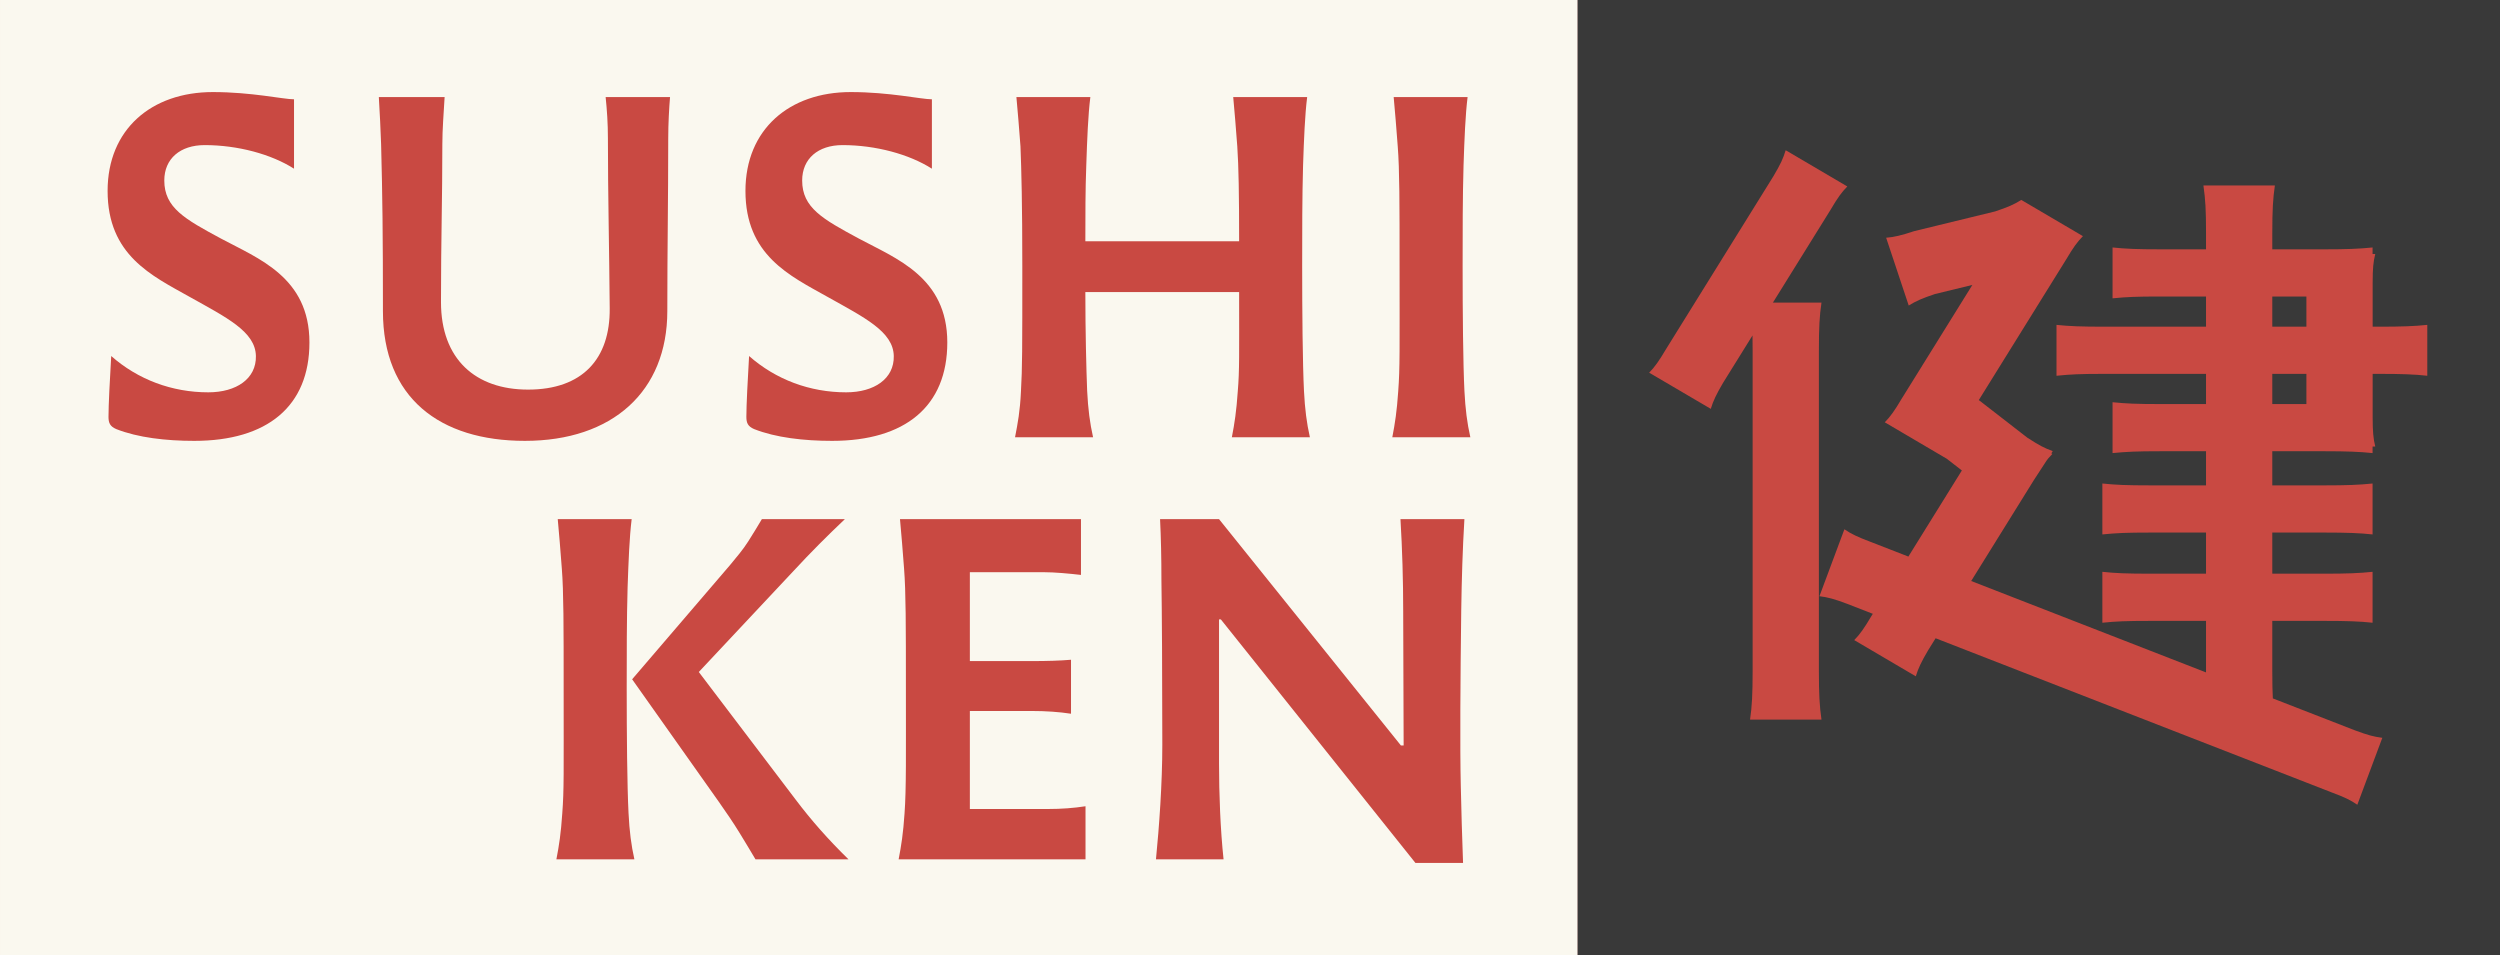
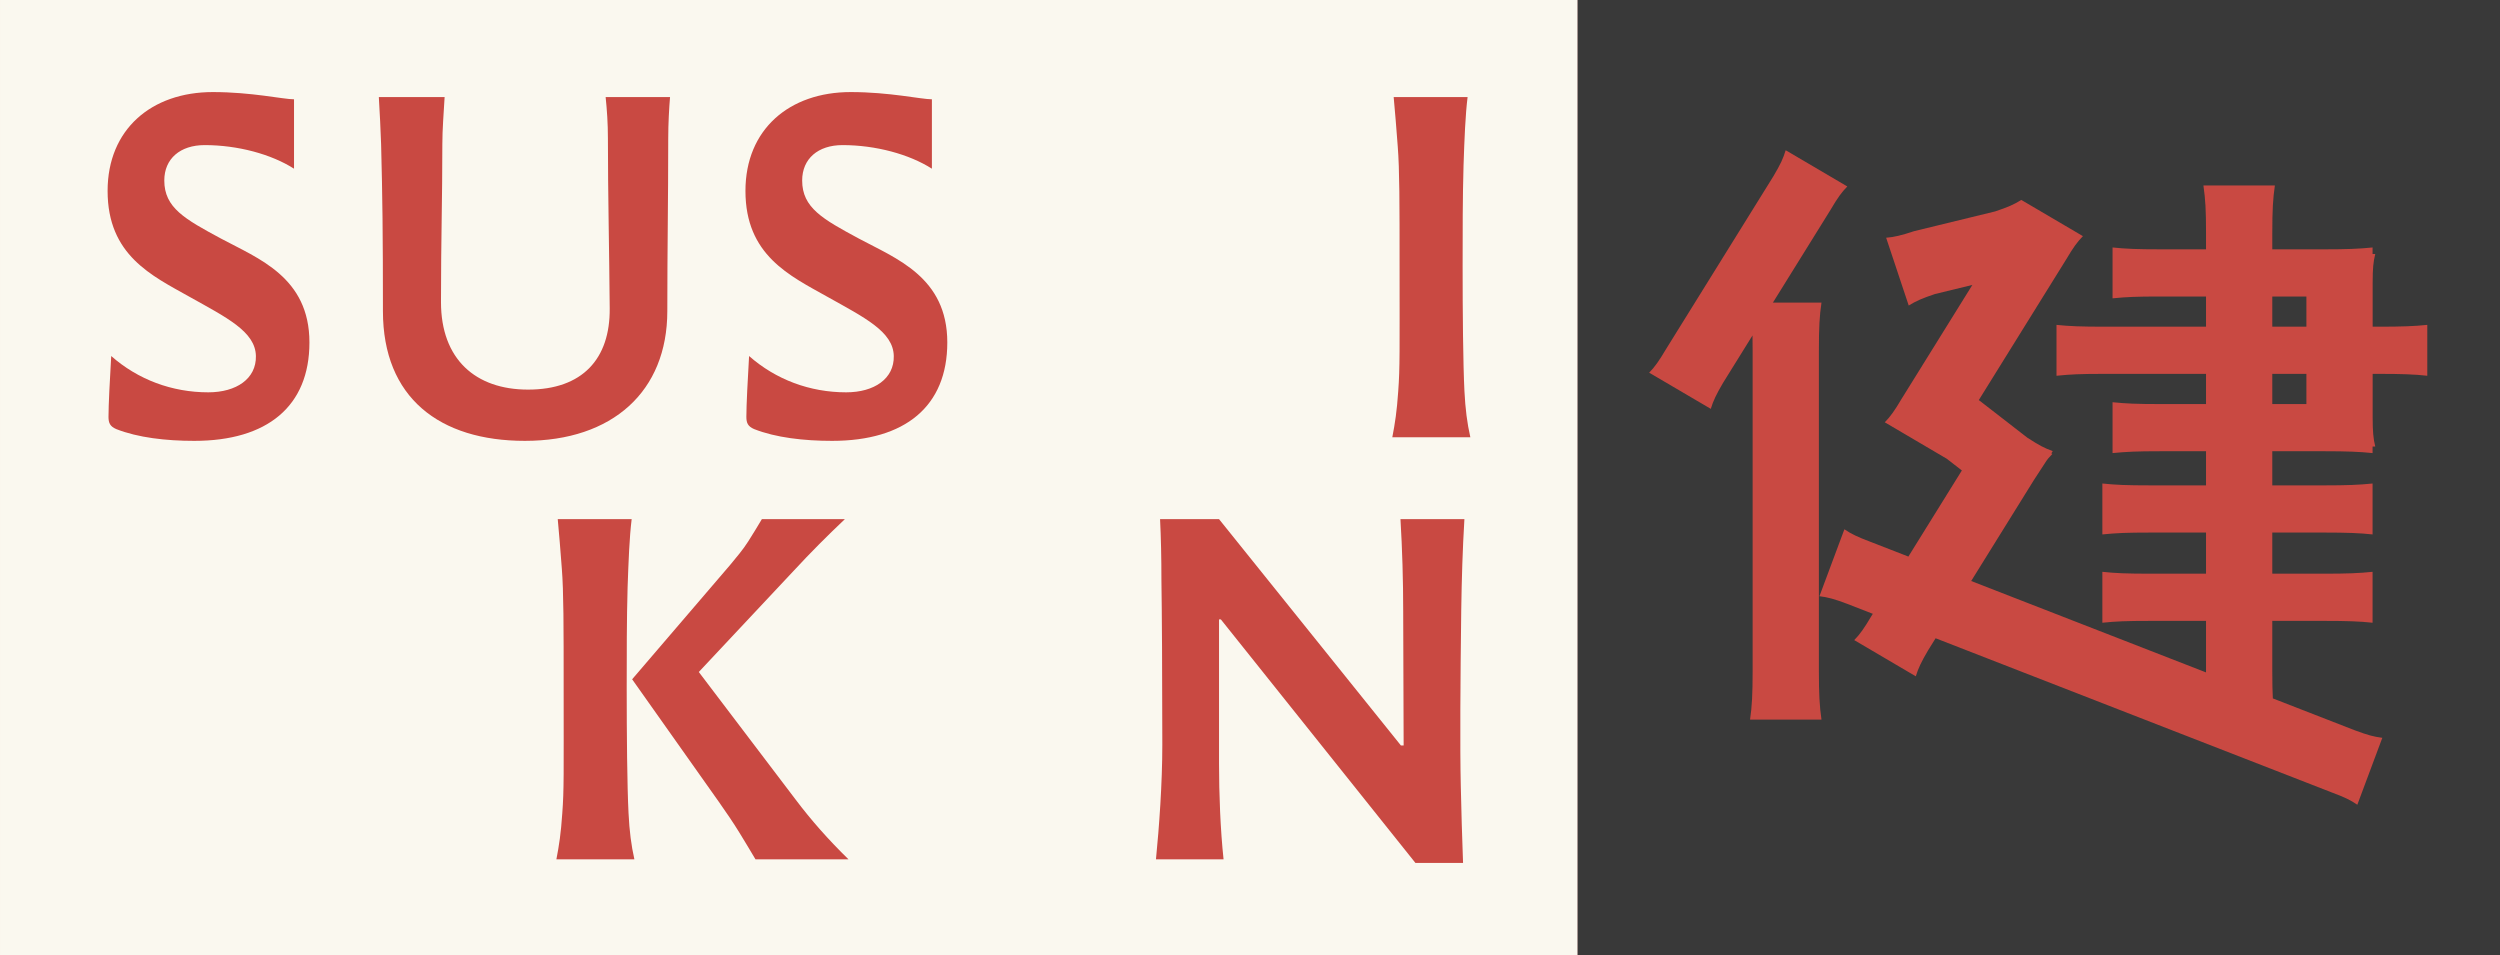
<svg xmlns="http://www.w3.org/2000/svg" xml:space="preserve" width="200.779mm" height="76.698mm" version="1.1" style="shape-rendering:geometricPrecision; text-rendering:geometricPrecision; image-rendering:optimizeQuality; fill-rule:evenodd; clip-rule:evenodd" viewBox="0 0 20626.49 7879.4">
  <rect x="0" y="0" width="20626.49" height="7879.4" fill="#808080" stroke="none" />
  <defs>
    <style type="text/css">
   
    .fil2 {fill:#FAF8EF;fill-rule:nonzero}
    .fil0 {fill:#C94942;fill-rule:nonzero}
    .fil1 {fill:#393939;fill-rule:nonzero}
   
  </style>
  </defs>
  <g id="Layer_x0020_1">
    <g id="_1776241368768">
      <polygon class="fil0" points="13014.77,7879.4 -0,7879.4 -0,-0.01 13014.77,-0.01 " />
      <polygon class="fil1" points="13014.77,7879.4 20626.49,7879.4 20626.49,-0.01 13014.77,-0.01 " />
      <path class="fil0" d="M17429.85 3318.59c110.02,11.36 200.85,15.28 396.59,15.28l1351.97 0c185.05,0 284.02,-3.91 396.75,-15.28l0 419.58c-104.28,-11.05 -217.01,-15.28 -396.75,-15.28l-1351.97 0c-201.06,0 -278.69,4.22 -396.59,15.28l0 -419.58zm-815.23 897.46c-45.98,-49.33 -88.28,-83.17 -185.41,-146.41l-543.37 -421.25c-91.82,-59.96 -144.01,-87.75 -208.77,-110.54l321.87 -493.73c43.07,47.45 96.2,88.33 185.26,146.41l543.37 421.25c100.05,64.56 141.45,86.09 208.98,110.18l-321.92 494.09zm247.78 -2006.46c-66.95,5.32 -119.93,17.26 -230.1,53.86l-668.09 162.64c-104.13,34.77 -157.84,58.29 -216.13,94.74l-186.2 -559.38c64.03,-4.59 128.95,-20.23 230.15,-54.07l668.09 -162.79c113.1,-37.74 155.02,-57.04 216.29,-94.59l185.99 559.58zm2586.95 4430.1c-55.33,-38.11 -104.28,-61.99 -212.79,-102.3l-3997.27 -1555.8c-102.66,-38.79 -159.66,-54.44 -227.76,-62.51l205.85 -552.19c52.62,36.6 113.1,65.29 213,102.62l3997.26 1555.59c111.69,41.4 156.53,52.81 227.91,62.36l-206.21 552.23zm-2516.15 -2894.37c-46.93,47.66 -78.89,91.62 -137.6,191.88l-888.23 1429.4c-55.58,94.17 -80.77,147.87 -100.84,213.36l-508.01 -298.71c45.2,-45.26 83.69,-100.06 137.75,-191.83l888.08 -1429.61c60.32,-102.67 78.73,-145.32 100.64,-213.58l508.22 299.08zm-1691.73 -2206.93c-46.93,47.81 -79.09,91.98 -137.75,191.82l-888.28 1429.83c-55.17,94.16 -80.56,147.35 -100.42,213.16l-508.43 -298.51c45.47,-45.26 83.69,-100.43 137.75,-192.04l888.13 -1429.83c60.48,-102.45 79.25,-144.9 100.57,-213.36l508.43 298.93zm1943.94 409.98c-46.71,47.86 -78.94,91.98 -137.8,191.51l-888.08 1429.41c-55.53,94.89 -80.77,148.08 -100.79,213.72l-508.06 -298.88c45.25,-45.25 83.69,-99.9 137.6,-191.67l888.28 -1429.83c60.32,-102.61 78.89,-144.95 100.58,-212.99l508.27 298.71zm2411.86 147.35c-16.01,64.76 -21.33,118.62 -21.33,234.91l0 1118.9c0,109.5 5.32,168.32 21.33,234.9l-589.35 0c16.01,-61.94 21.32,-128.37 21.32,-234.9l0 -1118.9c0,-119.2 -5.31,-165.55 -21.32,-234.91l589.35 0zm-2629.86 584.77c109.81,11.21 201.06,14.92 396.79,14.92l2265.81 0c184.85,0 284.17,-3.71 396.59,-14.92l0 419.74c-104.49,-11.95 -217.06,-15.65 -396.59,-15.65l-2265.81 0c-201.06,0 -279.06,3.7 -396.79,15.65l0 -419.74zm378.39 2037.37c109.96,11.73 200.84,15.44 396.74,15.44l1435.87 0c185.05,0 284.02,-3.71 396.75,-15.44l0 420.1c-104.28,-11.78 -217.01,-15.28 -396.75,-15.28l-1435.87 0c-201.21,0 -278.86,3.49 -396.74,15.28l0 -420.1zm0 -728.62c109.96,11.57 200.84,15.43 396.74,15.43l1435.87 0c185.05,0 284.02,-3.86 396.75,-15.43l0 420.1c-104.28,-11.58 -217.01,-15.44 -396.75,-15.44l-1435.87 0c-201.21,0 -278.86,3.86 -396.74,15.44l0 -420.1zm84.05 -1947.44c110.02,11.42 200.85,15.29 396.59,15.29l1351.97 0c185.05,0 284.02,-3.86 396.75,-15.29l0 419.59c-104.28,-11.37 -217.01,-15.07 -396.75,-15.07l-1351.97 0c-201.06,0 -278.69,3.7 -396.59,15.07l0 -419.59zm-2401.58 455.09c-16.01,110.02 -21.33,200.85 -21.33,396.59l0 2647.12c0,185.42 5.32,284.38 21.33,396.59l-589.35 0c16.01,-104.28 21.38,-216.86 21.38,-396.59l0 -2647.12c0,-200.69 -5.37,-278.69 -21.38,-396.59l589.35 0zm3740.89 -966.44c-16.01,109.66 -21.33,200.7 -21.33,396.43l0 3613.71c0,185.42 5.32,284.38 21.33,396.59l-589.56 0c16.37,-104.28 21.53,-216.86 21.53,-396.59l0 -3613.71c0,-200.9 -5.17,-278.69 -21.53,-396.43l589.56 0z" />
      <polygon class="fil2" points="13014.77,7879.4 -0,7879.4 -0,-0.01 13014.77,-0.01 " />
      <path class="fil0" d="M958.73 3540.08c-52.4,-22.62 -63.61,-52.24 -63.61,-101.2 0,-97.09 11.21,-310.51 22.42,-501.39 220.93,194.6 501.45,299.44 800.9,299.44 232.13,0 396.74,-112.41 392.88,-299.44 -3.65,-201.99 -243.14,-318.06 -550.14,-490.02 -306.85,-172.38 -673.41,-340.7 -673.41,-872.28 0,-508.8 362.9,-815.6 868,-815.6 321.92,0 580.18,59.61 670.12,59.61l0 572.62c-187.24,-119.57 -464.11,-194.65 -737.44,-194.65 -201.99,0 -332.92,112.41 -332.92,292.1 0,224.41 168.32,317.85 467.76,479.02 306.81,164.82 729.73,318.22 729.73,857 0,527.51 -348.05,812.1 -950.49,812.1 -232.13,0 -464.06,-26.33 -643.79,-97.3z" />
      <path class="fil0" d="M3159.41 2566.97c0,-632.38 -3.86,-950.59 -15.07,-1377.16 -3.71,-123.42 -11.27,-254.4 -18.77,-389.23l542.79 0c-7.51,130.97 -18.77,265.81 -18.77,389.23 0,456.35 -11.21,785.78 -11.21,1302.28 0,471.47 284.38,722.37 718.51,722.37 449.2,0 677.48,-254.4 673.56,-669.92 -3.65,-479.17 -14.86,-943.29 -14.86,-1403.48 0,-123.27 -7.56,-231.98 -18.78,-340.48l531.43 0c-7.56,89.79 -14.92,217.22 -14.92,340.48 0,524.07 -7.56,894.48 -7.56,1425.91 0,662.56 -452.84,1070.36 -1175.01,1070.36 -703.76,0 -1171.35,-355.56 -1171.35,-1070.36z" />
      <path class="fil0" d="M6221.62 3540.08c-52.46,-22.62 -63.66,-52.24 -63.66,-101.2 0,-97.09 11.21,-310.51 22.43,-501.39 220.92,194.6 501.45,299.44 800.89,299.44 232.13,0 396.79,-112.41 392.94,-299.44 -3.71,-201.99 -243.19,-318.06 -549.99,-490.02 -307.01,-172.38 -673.83,-340.7 -673.83,-872.28 0,-508.8 363.12,-815.6 868.21,-815.6 321.92,0 580.18,59.61 670.12,59.61l0 572.62c-187.24,-119.57 -464.06,-194.65 -737.43,-194.65 -201.95,0 -332.92,112.41 -332.92,292.1 0,224.41 168.31,317.85 467.61,479.02 306.95,164.82 729.87,318.22 729.87,857 0,527.51 -348.05,812.1 -950.44,812.1 -232.13,0 -464.11,-26.33 -643.79,-97.3z" />
-       <path class="fil0" d="M10223.48 2409.81l-1268.7 0c0,314.58 7.56,632.43 14.91,815.96 7.56,149.55 22.48,265.61 48.76,381.68l-643.79 0c22.43,-116.07 41.2,-213.36 48.76,-377.97 11.21,-198.29 11.21,-332.92 11.21,-1032.87 0,-512.82 -7.56,-797.19 -15.07,-987.93 -11.26,-153.4 -22.47,-284.59 -33.69,-408l610.17 0c-18.78,149.54 -26.34,344.18 -33.69,564.9 -7.56,194.8 -7.56,411.86 -7.56,625.23l1268.7 0c0,-385.53 -3.9,-617.68 -15.12,-782.13 -11.21,-153.4 -22.42,-284.59 -33.62,-408l610.11 0c-18.72,149.54 -26.28,344.18 -33.84,564.9 -7.36,258.41 -7.36,553.84 -7.36,831.03 0,373.96 3.71,804.59 14.92,1029.16 7.56,149.55 22.42,265.61 48.76,381.68l-643.79 0c22.42,-116.07 37.49,-213.36 48.7,-377.97 14.92,-176.03 11.26,-303.15 11.26,-819.67z" />
      <path class="fil0" d="M11536.08 3229.48c14.92,-198.29 11.27,-333.14 11.27,-1032.87 0,-512.82 0,-797.19 -15.12,-987.93 -11.21,-153.4 -22.43,-284.59 -33.63,-408l609.95 0c-18.56,149.54 -26.12,344.18 -33.47,564.9 -7.56,258.25 -7.56,553.84 -7.56,831.03 0,373.96 3.7,804.59 14.91,1029.01 7.56,149.7 22.43,265.77 48.76,381.83l-643.79 0c22.42,-116.07 37.49,-213.36 48.7,-377.97z" />
      <path class="fil0" d="M6102.48 6872.96c-52.4,-86.09 -112.21,-172.38 -172.17,-258.1l-714.81 -1010.39 808.45 -943.24c52.25,-63.66 104.65,-123.63 149.55,-194.64 37.54,-59.76 74.87,-119.57 112.41,-183.39l684.78 0c-149.7,142.19 -280.68,272.96 -422.87,426.78l-782.34 834.37 800.89 1055.23c127.34,168.52 265.82,325.63 434.29,490.6l-767.37 0c-41.03,-71.17 -85.93,-142.4 -130.82,-217.22zm-1463.46 -161.17c15.12,-198.29 11.42,-332.92 11.42,-1032.46 0,-512.86 0,-797.19 -15.07,-987.97 -11.21,-153.77 -22.47,-284.54 -33.69,-408.16l609.95 0c-18.56,149.75 -25.91,344.18 -33.62,565.06 -7.36,258.1 -7.36,553.9 -7.36,831.08 0,373.96 3.65,804.18 15.07,1028.8 7.35,149.91 22.26,265.77 48.39,382.04l-643.64 0c22.43,-116.27 37.54,-213.35 48.54,-378.38z" />
-       <path class="fil0" d="M7462.95 6711.8c14.92,-198.29 11.22,-501.39 11.22,-1040.02 0,-509.16 0,-789.63 -15.07,-980.41 -11.22,-153.77 -22.48,-284.54 -33.69,-408.16l1186.42 0 306.86 0 0 460.25c-97.35,-11.26 -217.07,-22.47 -306.86,-22.47l-609.95 0 0 733.36 512.66 0c123.41,0 232.13,-3.28 321.92,-11l0 445.34c-97.51,-15.12 -209.72,-22.63 -321.92,-22.63l-512.66 0 0 808.61 647.5 0c108.35,0 209.5,-7.56 306.8,-22.63l0 438.14 -306.8 0 -1235.18 0c22.42,-116.27 37.54,-213.57 48.75,-378.38z" />
      <path class="fil0" d="M10072.64 5110.37l-14.92 0 0 1186.28c0,254.4 11.05,546.34 37.39,793.53l-557.76 0c26.33,-265.97 52.46,-625.23 52.46,-947.15 0,-549.99 -3.7,-1144.82 -7.36,-1347.18 0,-194.6 -3.85,-362.9 -11.26,-512.65l486.53 0 1500.64 1867.39 22.42 0c0,-374.32 -3.65,-729.72 -3.65,-1107.53 0,-254.77 -7.56,-509.16 -22.48,-759.86l527.57 0c-14.92,247.05 -22.26,493.88 -26.12,748.28 -7.35,584.04 -11.21,1126.67 -3.85,1448.39 3.85,213.36 11.41,423.07 18.77,640.08l-392.73 0 -1605.64 -2009.58z" />
    </g>
  </g>
</svg>